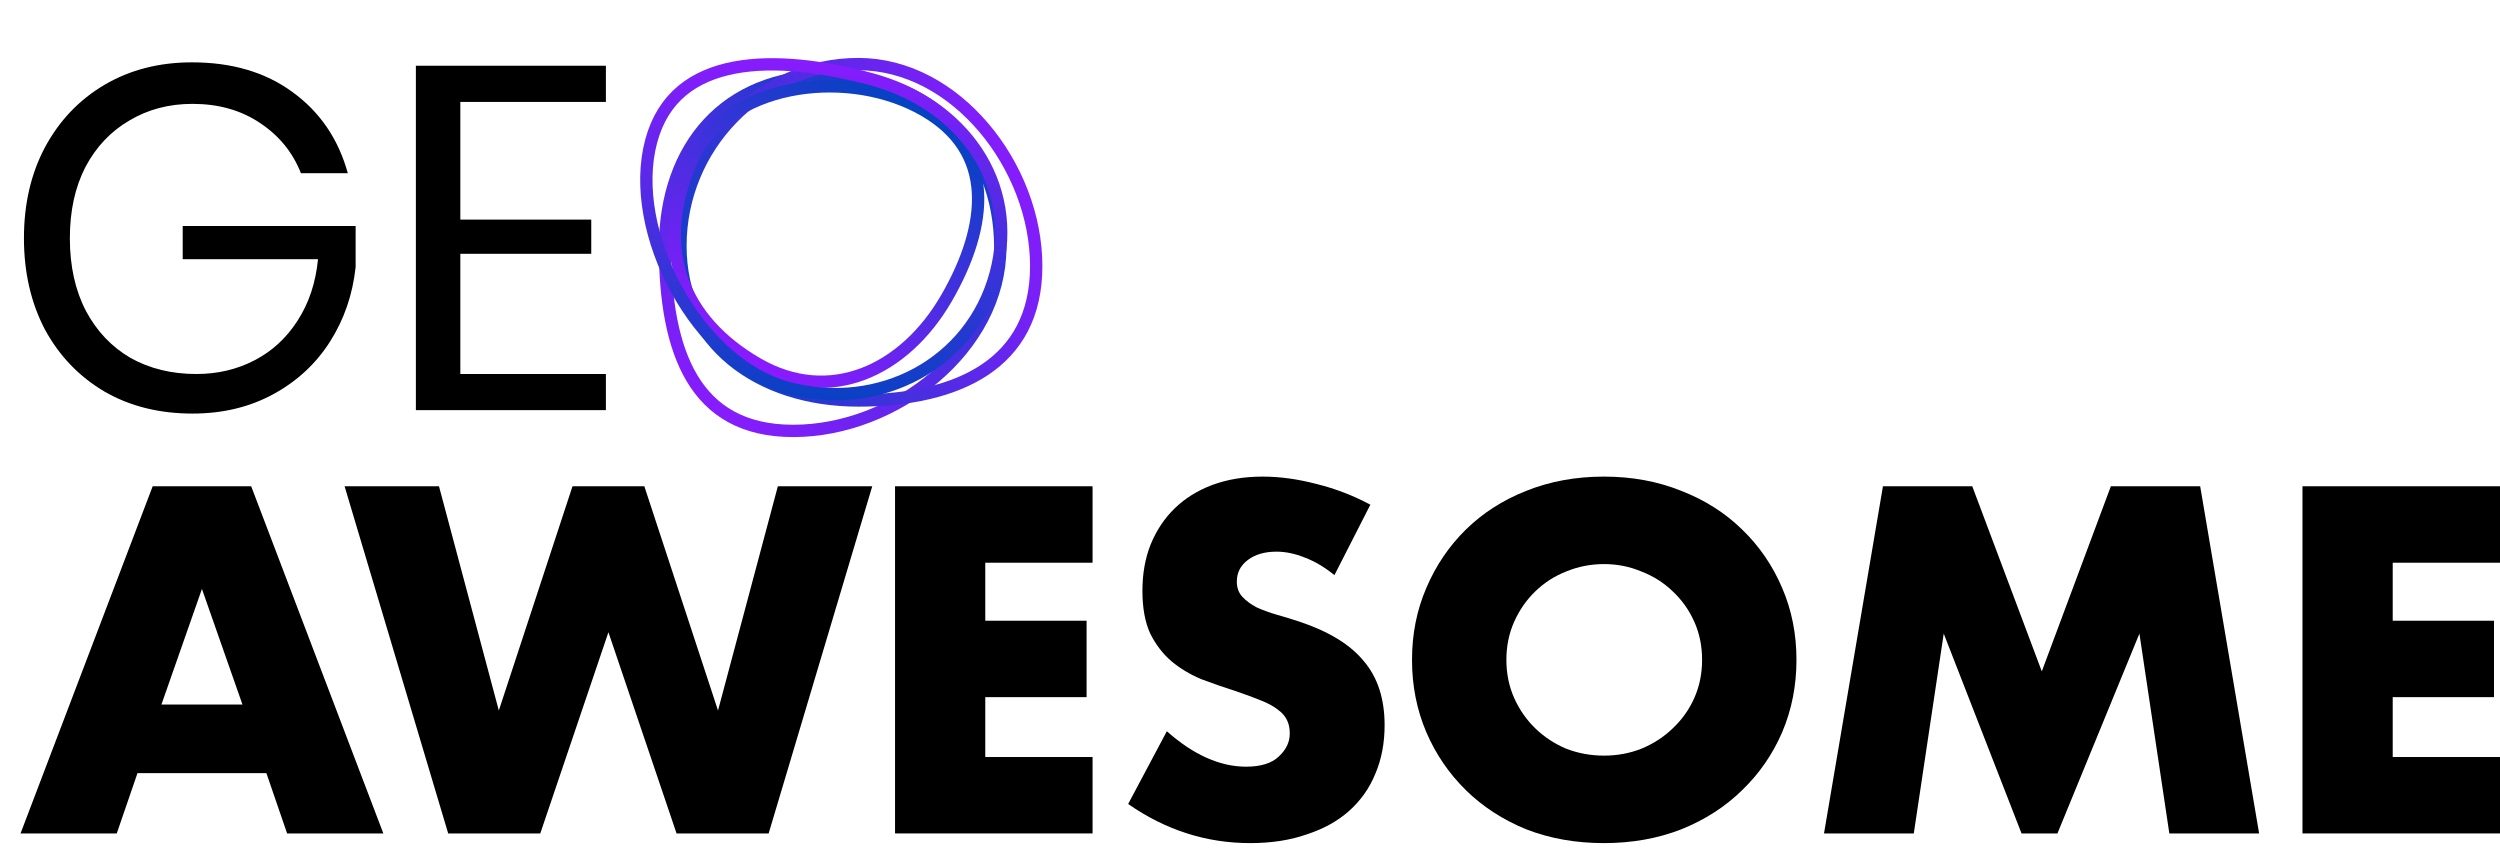
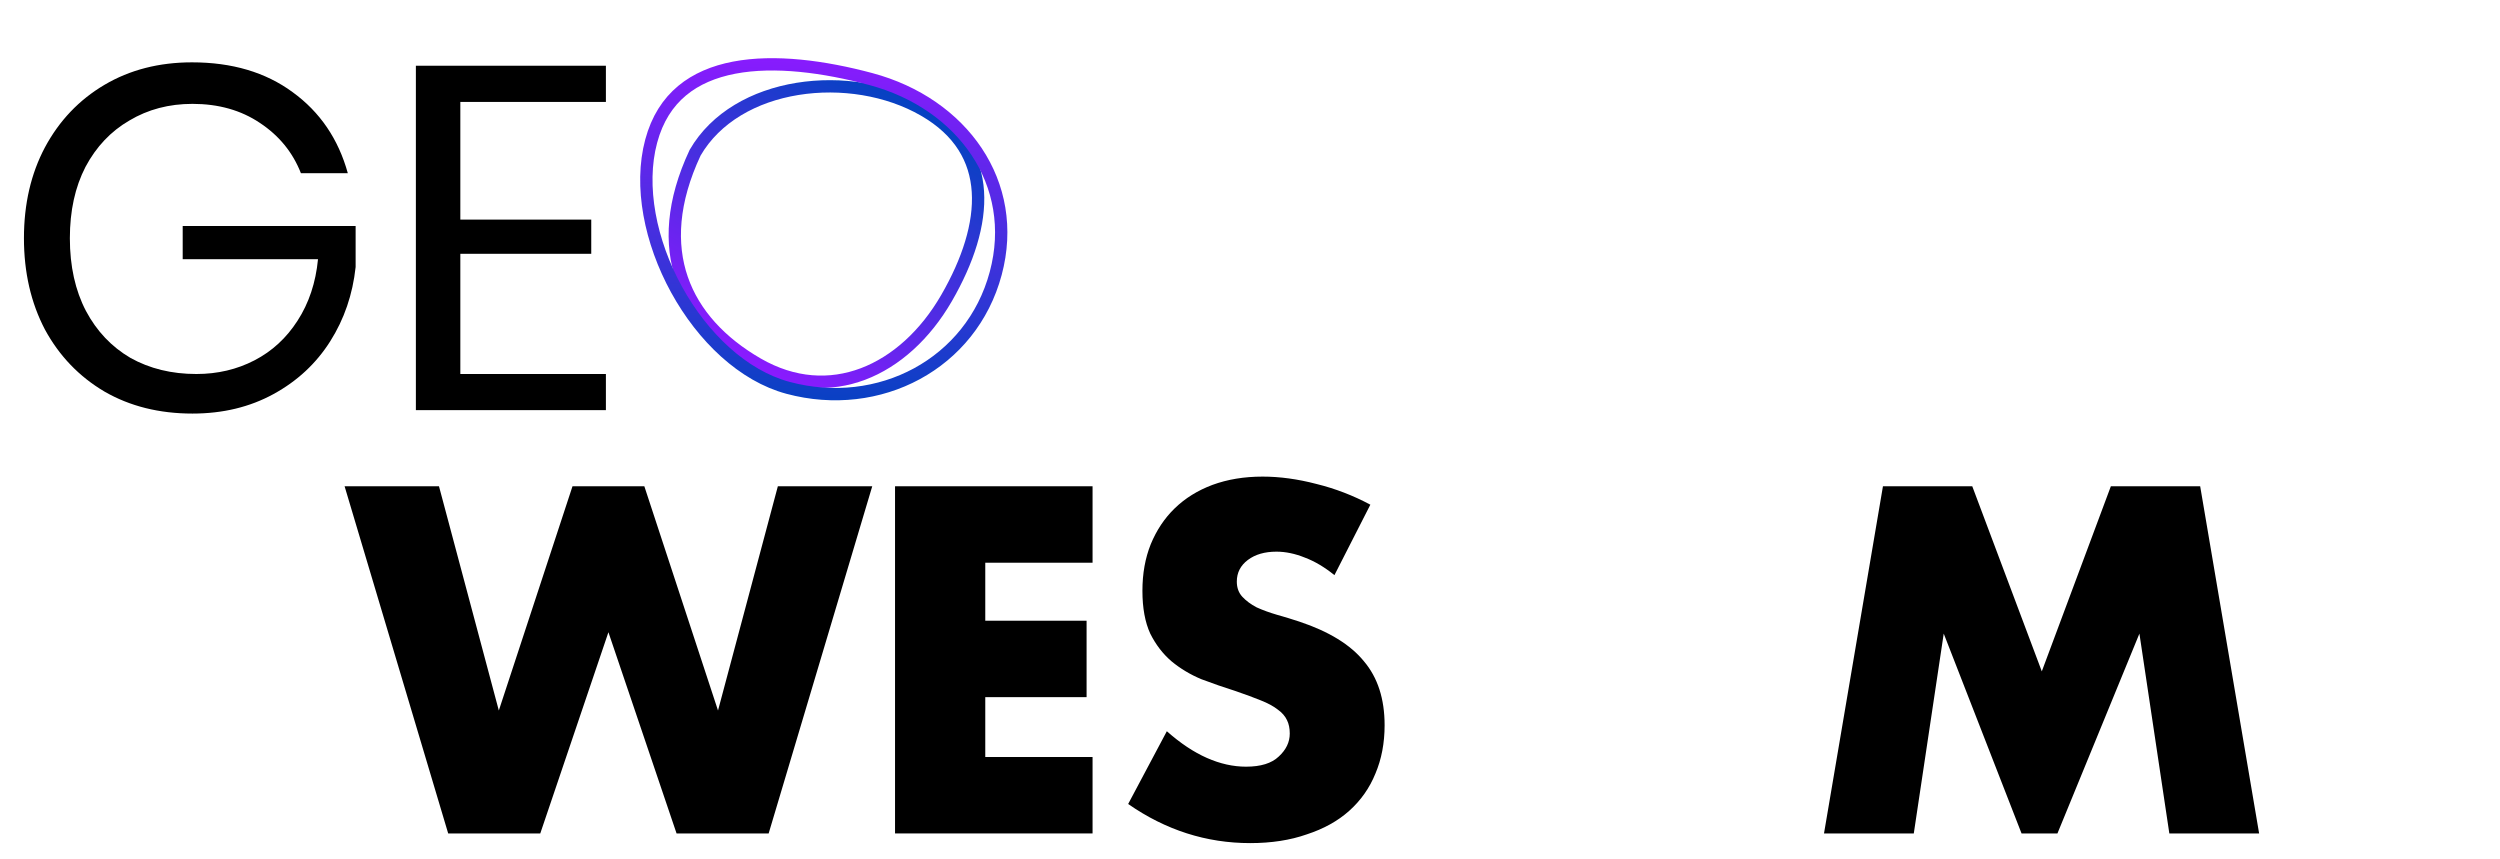
<svg xmlns="http://www.w3.org/2000/svg" width="128" height="44" viewBox="0 0 128 44" fill="none">
-   <path d="M12.414 36.072L10.339 30.154L8.265 36.072H12.414ZM13.639 39.584H7.039L5.978 42.672H1.051L7.817 24.897H12.861L19.627 42.672H14.7L13.639 39.584Z" fill="black" />
  <path d="M22.476 24.897L25.54 36.378L29.312 24.897H32.99L36.762 36.378L39.826 24.897H44.659L39.355 42.672H34.64L31.151 32.37L27.662 42.672H22.947L17.643 24.897H22.476Z" fill="black" />
  <path d="M55.939 28.811H50.446V31.781H55.633V35.694H50.446V38.759H55.939V42.672H45.826V24.897H55.939V28.811Z" fill="black" />
  <path d="M68.323 29.447C67.82 29.039 67.317 28.74 66.814 28.551C66.311 28.347 65.824 28.245 65.353 28.245C64.755 28.245 64.268 28.386 63.891 28.669C63.514 28.952 63.325 29.322 63.325 29.777C63.325 30.092 63.419 30.351 63.608 30.555C63.797 30.759 64.04 30.94 64.339 31.097C64.653 31.239 64.999 31.365 65.376 31.475C65.769 31.585 66.154 31.703 66.531 31.828C68.04 32.331 69.14 33.007 69.832 33.856C70.539 34.689 70.892 35.781 70.892 37.132C70.892 38.044 70.735 38.869 70.421 39.608C70.122 40.346 69.674 40.983 69.077 41.517C68.496 42.036 67.773 42.437 66.909 42.719C66.06 43.018 65.093 43.167 64.009 43.167C61.761 43.167 59.679 42.499 57.762 41.164L59.742 37.439C60.433 38.052 61.117 38.508 61.793 38.806C62.469 39.105 63.137 39.254 63.797 39.254C64.551 39.254 65.109 39.081 65.47 38.736C65.848 38.39 66.036 37.997 66.036 37.557C66.036 37.29 65.989 37.062 65.895 36.873C65.8 36.669 65.643 36.488 65.423 36.331C65.203 36.158 64.912 36.001 64.551 35.859C64.205 35.718 63.781 35.561 63.278 35.388C62.681 35.199 62.092 34.995 61.51 34.775C60.944 34.539 60.433 34.233 59.978 33.856C59.538 33.478 59.176 33.007 58.893 32.441C58.626 31.86 58.492 31.129 58.492 30.249C58.492 29.369 58.634 28.575 58.917 27.868C59.215 27.145 59.624 26.532 60.143 26.029C60.677 25.51 61.321 25.11 62.076 24.827C62.846 24.544 63.702 24.402 64.645 24.402C65.525 24.402 66.445 24.528 67.403 24.779C68.362 25.015 69.282 25.369 70.162 25.84L68.323 29.447Z" fill="black" />
-   <path d="M77.127 33.785C77.127 34.492 77.261 35.144 77.528 35.742C77.796 36.339 78.157 36.857 78.613 37.297C79.069 37.737 79.595 38.083 80.192 38.335C80.805 38.571 81.45 38.688 82.125 38.688C82.801 38.688 83.438 38.571 84.035 38.335C84.648 38.083 85.182 37.737 85.638 37.297C86.109 36.857 86.479 36.339 86.746 35.742C87.013 35.144 87.147 34.492 87.147 33.785C87.147 33.078 87.013 32.425 86.746 31.828C86.479 31.231 86.109 30.712 85.638 30.272C85.182 29.832 84.648 29.494 84.035 29.259C83.438 29.007 82.801 28.881 82.125 28.881C81.45 28.881 80.805 29.007 80.192 29.259C79.595 29.494 79.069 29.832 78.613 30.272C78.157 30.712 77.796 31.231 77.528 31.828C77.261 32.425 77.127 33.078 77.127 33.785ZM72.295 33.785C72.295 32.465 72.538 31.239 73.026 30.107C73.513 28.96 74.189 27.962 75.053 27.113C75.917 26.265 76.947 25.605 78.141 25.133C79.351 24.646 80.679 24.402 82.125 24.402C83.555 24.402 84.876 24.646 86.086 25.133C87.296 25.605 88.333 26.265 89.198 27.113C90.078 27.962 90.761 28.96 91.249 30.107C91.736 31.239 91.979 32.465 91.979 33.785C91.979 35.105 91.736 36.339 91.249 37.486C90.761 38.618 90.078 39.608 89.198 40.456C88.333 41.305 87.296 41.973 86.086 42.46C84.876 42.932 83.555 43.167 82.125 43.167C80.679 43.167 79.351 42.932 78.141 42.46C76.947 41.973 75.917 41.305 75.053 40.456C74.189 39.608 73.513 38.618 73.026 37.486C72.538 36.339 72.295 35.105 72.295 33.785Z" fill="black" />
  <path d="M93.389 42.672L96.407 24.897H100.98L104.54 34.374L108.076 24.897H112.649L115.667 42.672H111.07L109.538 32.441L105.341 42.672H103.503L99.519 32.441L97.986 42.672H93.389Z" fill="black" />
-   <path d="M128 28.811H122.507V31.781H127.693V35.694H122.507V38.759H128V42.672H117.887V24.897H128V28.811Z" fill="black" />
-   <path d="M51.213 12.672C51.213 15.239 49.883 17.584 47.878 19.296C45.873 21.008 43.216 22.063 40.617 22.063C38.041 22.063 36.426 21.029 35.436 19.374C34.429 17.691 34.05 15.334 34.05 12.672C34.05 10.055 34.844 7.862 36.264 6.326C37.682 4.793 39.748 3.888 42.352 3.888C44.957 3.888 47.169 4.795 48.729 6.336C50.288 7.877 51.213 10.069 51.213 12.672Z" stroke="url(#paint0_linear_1148_4275)" stroke-width="0.631" />
-   <path d="M43.947 3.281C46.435 3.281 48.709 4.578 50.369 6.535C52.03 8.493 53.054 11.086 53.054 13.623C53.054 16.142 52.047 17.84 50.434 18.924C48.802 20.019 46.517 20.505 43.947 20.505C41.402 20.505 39.122 19.772 37.484 18.423C35.852 17.079 34.839 15.11 34.839 12.585C34.839 7.515 38.924 3.281 43.947 3.281Z" stroke="url(#paint1_linear_1148_4275)" stroke-width="0.631" />
  <path d="M35.591 7.817C36.645 6 38.618 4.911 40.828 4.552C43.042 4.192 45.449 4.573 47.309 5.647C49.151 6.71 49.962 8.165 50.068 9.806C50.176 11.47 49.561 13.361 48.463 15.262C47.378 17.142 45.869 18.512 44.186 19.148C42.511 19.781 40.641 19.696 38.793 18.629C36.912 17.543 35.538 16.076 34.918 14.28C34.3 12.49 34.414 10.329 35.591 7.817Z" stroke="url(#paint2_linear_1148_4275)" stroke-width="0.631" />
  <path d="M40.349 19.858C38.052 19.243 35.981 17.27 34.639 14.825C33.297 12.38 32.723 9.533 33.341 7.227C33.648 6.081 34.202 5.244 34.923 4.643C35.647 4.04 36.555 3.662 37.589 3.464C39.665 3.067 42.196 3.407 44.586 4.048C49.271 5.303 52.216 9.388 50.98 14C49.739 18.632 45.012 21.108 40.349 19.858Z" stroke="url(#paint3_linear_1148_4275)" stroke-width="0.631" />
  <path d="M9.83 3.192C11.88 3.192 13.598 3.7 14.982 4.718C16.383 5.735 17.325 7.119 17.808 8.869H15.407C14.99 7.802 14.29 6.944 13.306 6.293C12.339 5.643 11.188 5.318 9.855 5.318C8.654 5.318 7.578 5.601 6.628 6.168C5.678 6.718 4.927 7.51 4.377 8.544C3.843 9.578 3.577 10.795 3.577 12.196C3.577 13.63 3.852 14.872 4.402 15.923C4.952 16.956 5.711 17.757 6.678 18.324C7.662 18.874 8.787 19.149 10.055 19.149C11.139 19.149 12.131 18.916 13.031 18.449C13.931 17.982 14.665 17.307 15.232 16.423C15.816 15.523 16.166 14.472 16.282 13.271H9.354V11.571H18.208V13.672C18.058 15.072 17.625 16.34 16.908 17.473C16.191 18.607 15.224 19.508 14.006 20.175C12.789 20.842 11.405 21.175 9.855 21.175C8.154 21.175 6.653 20.8 5.352 20.05C4.052 19.282 3.035 18.224 2.301 16.873C1.584 15.506 1.226 13.947 1.226 12.196C1.226 10.445 1.584 8.894 2.301 7.544C3.035 6.177 4.052 5.109 5.352 4.342C6.653 3.575 8.145 3.192 9.83 3.192ZM23.569 5.218V11.245H30.272V12.996H23.569V19.149H31.022V21H21.293V3.367H31.022V5.218H23.569Z" fill="black" />
  <defs>
    <linearGradient id="paint0_linear_1148_4275" x1="34.949" y1="20.961" x2="48.623" y2="3.249" gradientUnits="userSpaceOnUse">
      <stop stop-color="#8C1AFF" />
      <stop offset="1" stop-color="#0243C0" />
    </linearGradient>
    <linearGradient id="paint1_linear_1148_4275" x1="53.086" y1="8.28" x2="33.673" y2="17.349" gradientUnits="userSpaceOnUse">
      <stop stop-color="#8C1AFF" />
      <stop offset="1" stop-color="#0243C0" />
    </linearGradient>
    <linearGradient id="paint2_linear_1148_4275" x1="38.126" y1="18.608" x2="46.192" y2="4.638" gradientUnits="userSpaceOnUse">
      <stop stop-color="#8C1AFF" />
      <stop offset="1" stop-color="#0243C0" />
    </linearGradient>
    <linearGradient id="paint3_linear_1148_4275" x1="43.451" y1="2.54" x2="42.885" y2="21.528" gradientUnits="userSpaceOnUse">
      <stop stop-color="#8C1AFF" />
      <stop offset="1" stop-color="#0243C0" />
    </linearGradient>
  </defs>
</svg>